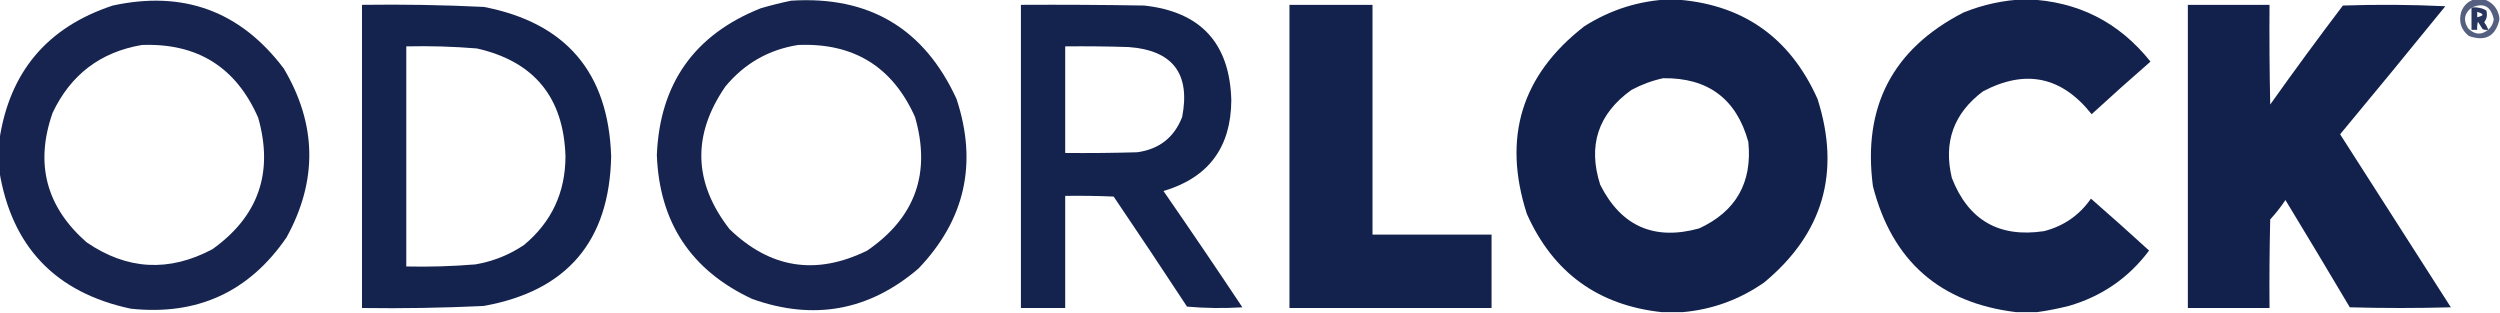
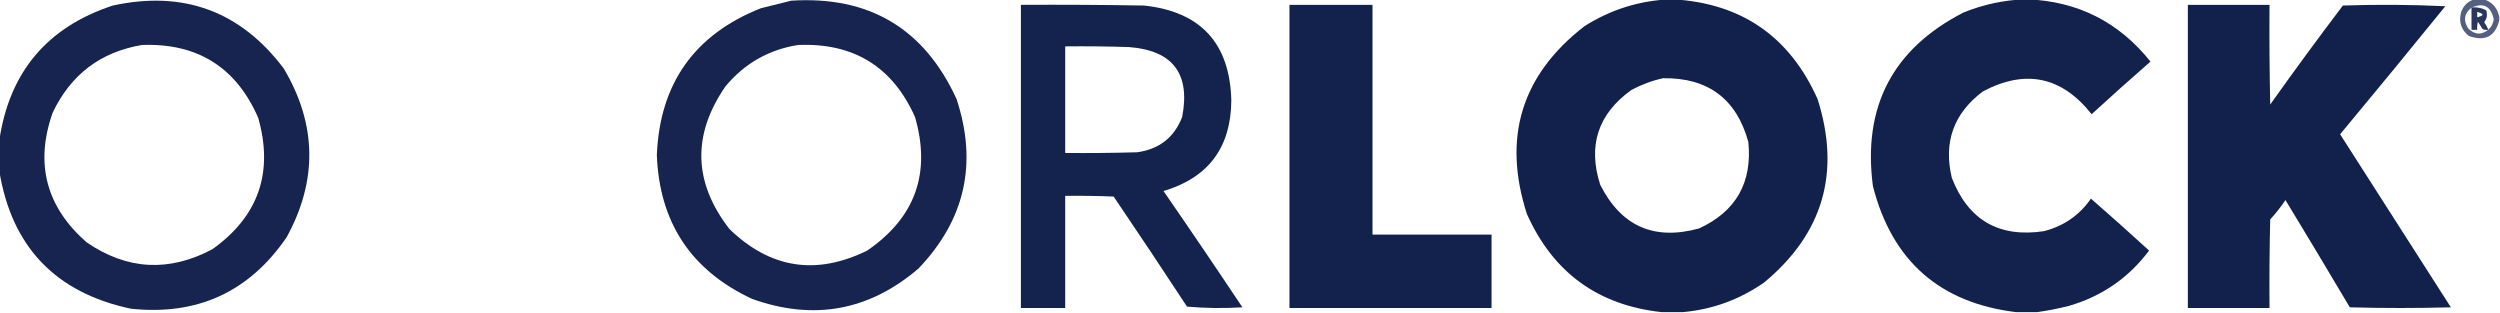
<svg xmlns="http://www.w3.org/2000/svg" version="1.1" width="1806px" height="226px" style="shape-rendering:geometricPrecision; text-rendering:geometricPrecision; image-rendering:optimizeQuality; fill-rule:evenodd; clip-rule:evenodd">
  <g>
    <path style="opacity:0.979" fill="#0e1c49" d="M 1206.5,-0.5 C 1207.17,-0.5 1207.83,-0.5 1208.5,-0.5C 1257.93,2.3 1292.77,26.3 1313,71.5C 1329.88,124.516 1317.04,168.683 1274.5,204C 1256.67,216.44 1237.01,223.607 1215.5,225.5C 1210.5,225.5 1205.5,225.5 1200.5,225.5C 1154.38,220.525 1121.88,196.858 1103,154.5C 1085.26,99.394 1099.1,54.227 1144.5,19C 1163.52,6.937 1184.18,0.437 1206.5,-0.5 Z M 1201.5,56.5 C 1233.92,56.103 1254.42,71.437 1263,102.5C 1265.94,131.86 1254.1,152.694 1227.5,165C 1194.98,173.989 1171.15,163.489 1156,133.5C 1146.9,105.147 1154.4,82.314 1178.5,65C 1185.89,61.042 1193.55,58.208 1201.5,56.5 Z" />
  </g>
  <g>
    <path style="opacity:0.976" fill="#0e1c49" d="M 1462.5,-0.5 C 1463.17,-0.5 1463.83,-0.5 1464.5,-0.5C 1501.04,0.934 1530.7,15.934 1553.5,44.5C 1539.21,56.953 1525.04,69.619 1511,82.5C 1489.41,55.262 1463.24,49.762 1432.5,66C 1411.33,81.856 1403.83,102.69 1410,128.5C 1421.86,159.012 1444.03,171.845 1476.5,167C 1490.79,163.36 1502.13,155.527 1510.5,143.5C 1524.67,155.838 1538.67,168.338 1552.5,181C 1537.72,200.738 1518.39,214.072 1494.5,221C 1486.78,222.95 1479.11,224.45 1471.5,225.5C 1466.5,225.5 1461.5,225.5 1456.5,225.5C 1401.32,218.829 1366.82,188.496 1353,134.5C 1345.45,77.097 1367.28,35.264 1418.5,9C 1432.76,3.265 1447.42,0.098 1462.5,-0.5 Z" />
  </g>
  <g>
    <path style="opacity:0.701" fill="#0e1c49" d="M 1787.5,-0.5 C 1789.83,-0.5 1792.17,-0.5 1794.5,-0.5C 1800.72,1.721 1804.39,6.054 1805.5,12.5C 1805.5,13.167 1805.5,13.833 1805.5,14.5C 1802.62,26.32 1795.29,30.154 1783.5,26C 1777.83,21.47 1776,15.637 1778,8.5C 1779.78,3.888 1782.94,0.888 1787.5,-0.5 Z M 1797.5,21.5 C 1796.76,19.574 1795.76,17.741 1794.5,16C 1796.48,13.503 1796.98,10.669 1796,7.5C 1792.76,5.737 1789.26,5.071 1785.5,5.5C 1794.12,1.648 1799.46,4.482 1801.5,14C 1801.06,17.059 1799.72,19.559 1797.5,21.5 Z M 1785.5,5.5 C 1785.5,10.833 1785.5,16.167 1785.5,21.5C 1786.83,21.5 1788.17,21.5 1789.5,21.5C 1789.34,19.473 1789.5,17.473 1790,15.5C 1791.17,17.333 1792.33,19.167 1793.5,21C 1794.79,21.49 1796.13,21.657 1797.5,21.5C 1792.53,25.484 1787.69,25.151 1783,20.5C 1779.27,14.65 1780.11,9.65 1785.5,5.5 Z M 1789.5,8.5 C 1794.74,10.002 1794.74,11.335 1789.5,12.5C 1789.5,11.167 1789.5,9.833 1789.5,8.5 Z" />
  </g>
  <g>
    <path style="opacity:0.963" fill="#0e1c49" d="M -0.5,123.5 C -0.5,116.167 -0.5,108.833 -0.5,101.5C 6.711,52.119 34.045,19.619 81.5,4C 132.597,-7.086 173.764,8.081 205,49.5C 228.905,89.796 229.572,130.463 207,171.5C 179.909,210.956 142.409,228.123 94.5,223C 40.084,211.42 8.418,178.254 -0.5,123.5 Z M 102.5,32.5 C 142.499,30.991 170.499,48.491 186.5,85C 197.759,124.561 186.759,156.228 153.5,180C 122.087,196.739 91.754,195.073 62.5,175C 33.297,149.354 25.13,118.188 38,81.5C 51.075,53.908 72.575,37.574 102.5,32.5 Z" />
  </g>
  <g>
-     <path style="opacity:0.963" fill="#0e1c49" d="M 571.5,0.5 C 627.793,-3.118 667.626,20.549 691,71.5C 706.343,117.951 697.177,158.784 663.5,194C 627.863,224.459 587.863,231.792 543.5,216C 499.335,195.481 476.335,160.814 474.5,112C 476.632,60.377 501.632,25.044 549.5,6C 556.885,3.829 564.218,1.996 571.5,0.5 Z M 576.5,32.5 C 616.593,30.809 644.759,48.142 661,84.5C 672.716,125.023 661.216,157.189 626.5,181C 589.628,199.16 556.461,193.993 527,165.5C 500.892,131.887 499.892,97.554 524,62.5C 537.799,45.855 555.299,35.855 576.5,32.5 Z" />
+     <path style="opacity:0.963" fill="#0e1c49" d="M 571.5,0.5 C 627.793,-3.118 667.626,20.549 691,71.5C 706.343,117.951 697.177,158.784 663.5,194C 627.863,224.459 587.863,231.792 543.5,216C 499.335,195.481 476.335,160.814 474.5,112C 476.632,60.377 501.632,25.044 549.5,6Z M 576.5,32.5 C 616.593,30.809 644.759,48.142 661,84.5C 672.716,125.023 661.216,157.189 626.5,181C 589.628,199.16 556.461,193.993 527,165.5C 500.892,131.887 499.892,97.554 524,62.5C 537.799,45.855 555.299,35.855 576.5,32.5 Z" />
  </g>
  <g>
-     <path style="opacity:0.971" fill="#0e1c49" d="M 261.5,3.5 C 290.86,3.076 320.194,3.576 349.5,5C 408.905,16.457 439.572,52.457 441.5,113C 440.283,174.209 409.617,210.209 349.5,221C 320.194,222.424 290.86,222.924 261.5,222.5C 261.5,149.5 261.5,76.5 261.5,3.5 Z M 293.5,33.5 C 310.538,33.107 327.538,33.607 344.5,35C 385.882,44.381 407.215,70.381 408.5,113C 408.433,139.127 398.433,160.461 378.5,177C 367.874,184.142 356.207,188.809 343.5,191C 326.868,192.372 310.202,192.872 293.5,192.5C 293.5,139.5 293.5,86.5 293.5,33.5 Z" />
-   </g>
+     </g>
  <g>
    <path style="opacity:0.97" fill="#0e1c49" d="M 737.5,3.5 C 767.169,3.333 796.835,3.5 826.5,4C 867.438,8.44 888.438,31.273 889.5,72.5C 889.263,106.549 872.93,128.382 840.5,138C 859.747,165.827 878.747,193.827 897.5,222C 884.154,222.833 870.821,222.666 857.5,221.5C 840.029,194.864 822.363,168.364 804.5,142C 792.838,141.5 781.171,141.333 769.5,141.5C 769.5,168.5 769.5,195.5 769.5,222.5C 758.833,222.5 748.167,222.5 737.5,222.5C 737.5,149.5 737.5,76.5 737.5,3.5 Z M 769.5,33.5 C 784.837,33.333 800.17,33.5 815.5,34C 847.207,36.38 860.041,53.213 854,84.5C 848.242,99.314 837.409,107.814 821.5,110C 804.17,110.5 786.837,110.667 769.5,110.5C 769.5,84.833 769.5,59.167 769.5,33.5 Z" />
  </g>
  <g>
    <path style="opacity:0.976" fill="#0e1c49" d="M 931.5,3.5 C 951.5,3.5 971.5,3.5 991.5,3.5C 991.5,58.833 991.5,114.167 991.5,169.5C 1020.17,169.5 1048.83,169.5 1077.5,169.5C 1077.5,187.167 1077.5,204.833 1077.5,222.5C 1028.83,222.5 980.167,222.5 931.5,222.5C 931.5,149.5 931.5,76.5 931.5,3.5 Z" />
  </g>
  <g>
    <path style="opacity:0.977" fill="#0e1c49" d="M 1580.5,3.5 C 1600.17,3.5 1619.83,3.5 1639.5,3.5C 1639.33,27.502 1639.5,51.502 1640,75.5C 1657.13,51.4 1674.63,27.567 1692.5,4C 1717.17,3.167 1741.84,3.334 1766.5,4.5C 1741.36,35.479 1716.02,66.312 1690.5,97C 1717.17,138.667 1743.83,180.333 1770.5,222C 1746.17,222.667 1721.83,222.667 1697.5,222C 1682.13,196.084 1666.63,170.25 1651,144.5C 1647.71,149.454 1644.05,154.12 1640,158.5C 1639.5,179.831 1639.33,201.164 1639.5,222.5C 1619.83,222.5 1600.17,222.5 1580.5,222.5C 1580.5,149.5 1580.5,76.5 1580.5,3.5 Z" />
  </g>
  <g>
    <path style="opacity:0.613" fill="#0e1c49" d="M 1785.5,5.5 C 1789.26,5.071 1792.76,5.737 1796,7.5C 1796.98,10.669 1796.48,13.503 1794.5,16C 1795.76,17.741 1796.76,19.574 1797.5,21.5C 1796.13,21.657 1794.79,21.49 1793.5,21C 1792.33,19.167 1791.17,17.333 1790,15.5C 1789.5,17.473 1789.34,19.473 1789.5,21.5C 1788.17,21.5 1786.83,21.5 1785.5,21.5C 1785.5,16.167 1785.5,10.833 1785.5,5.5 Z M 1789.5,8.5 C 1789.5,9.833 1789.5,11.167 1789.5,12.5C 1794.74,11.335 1794.74,10.002 1789.5,8.5 Z" />
  </g>
</svg>